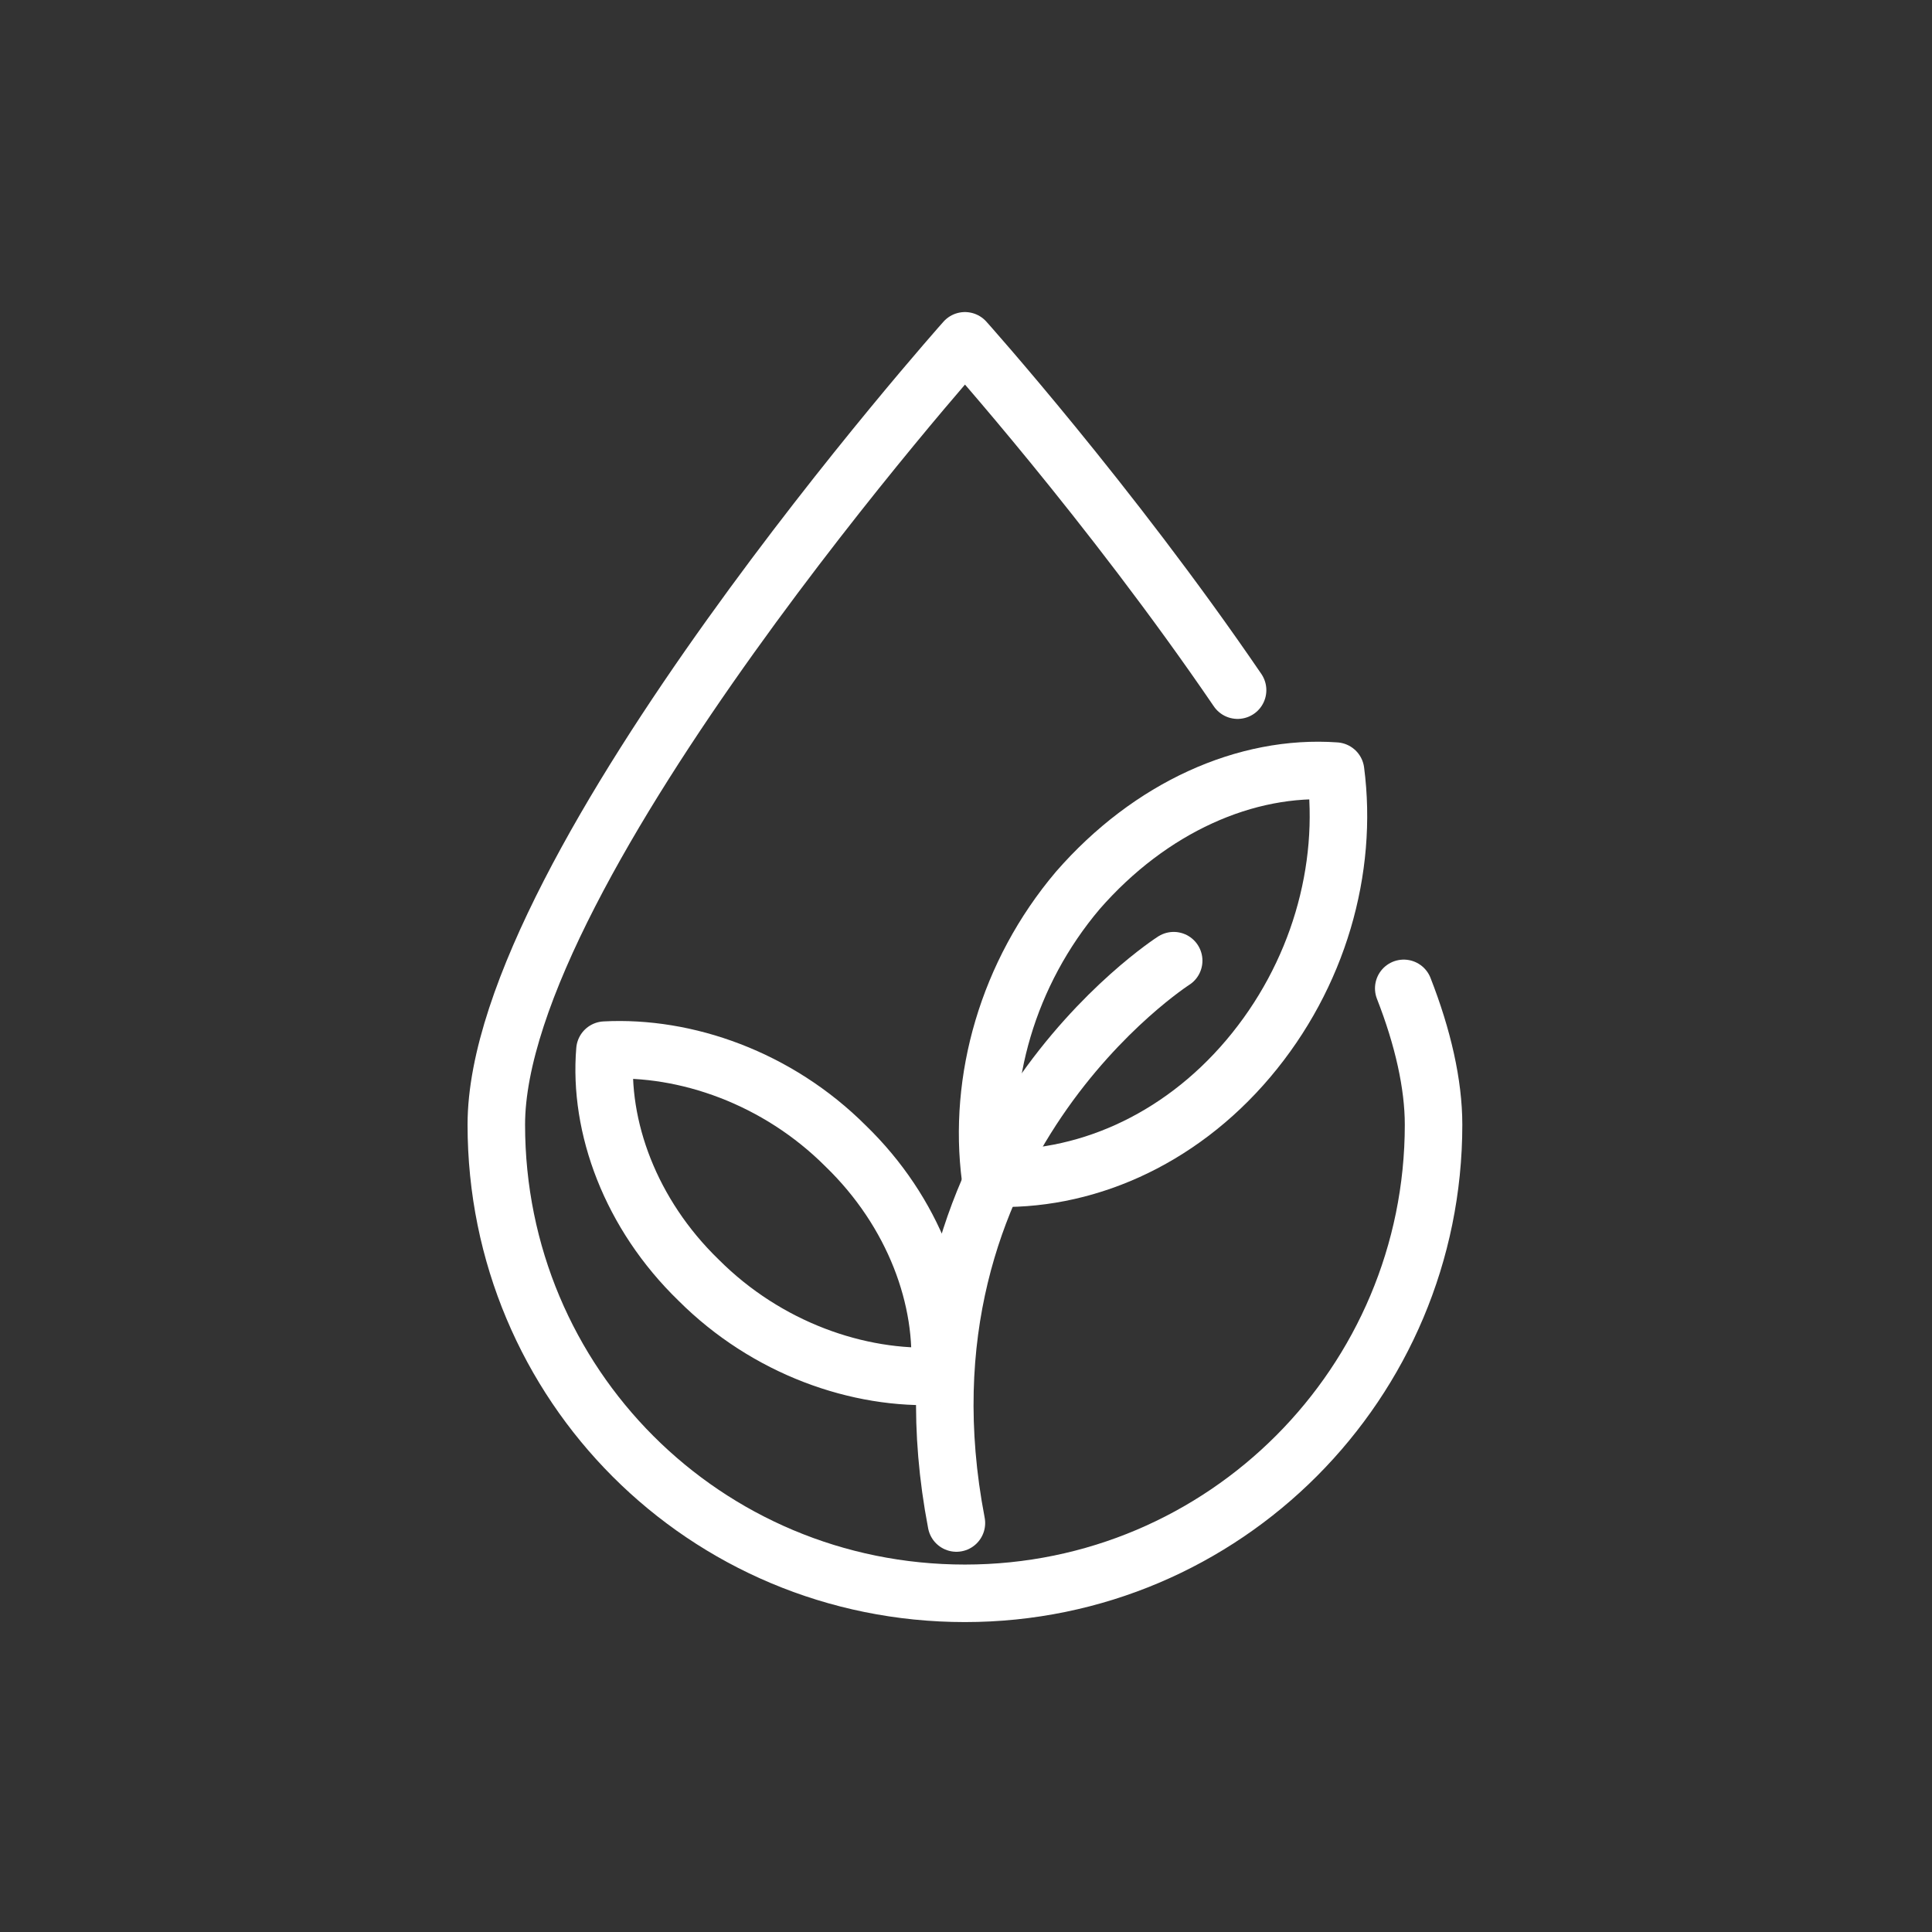
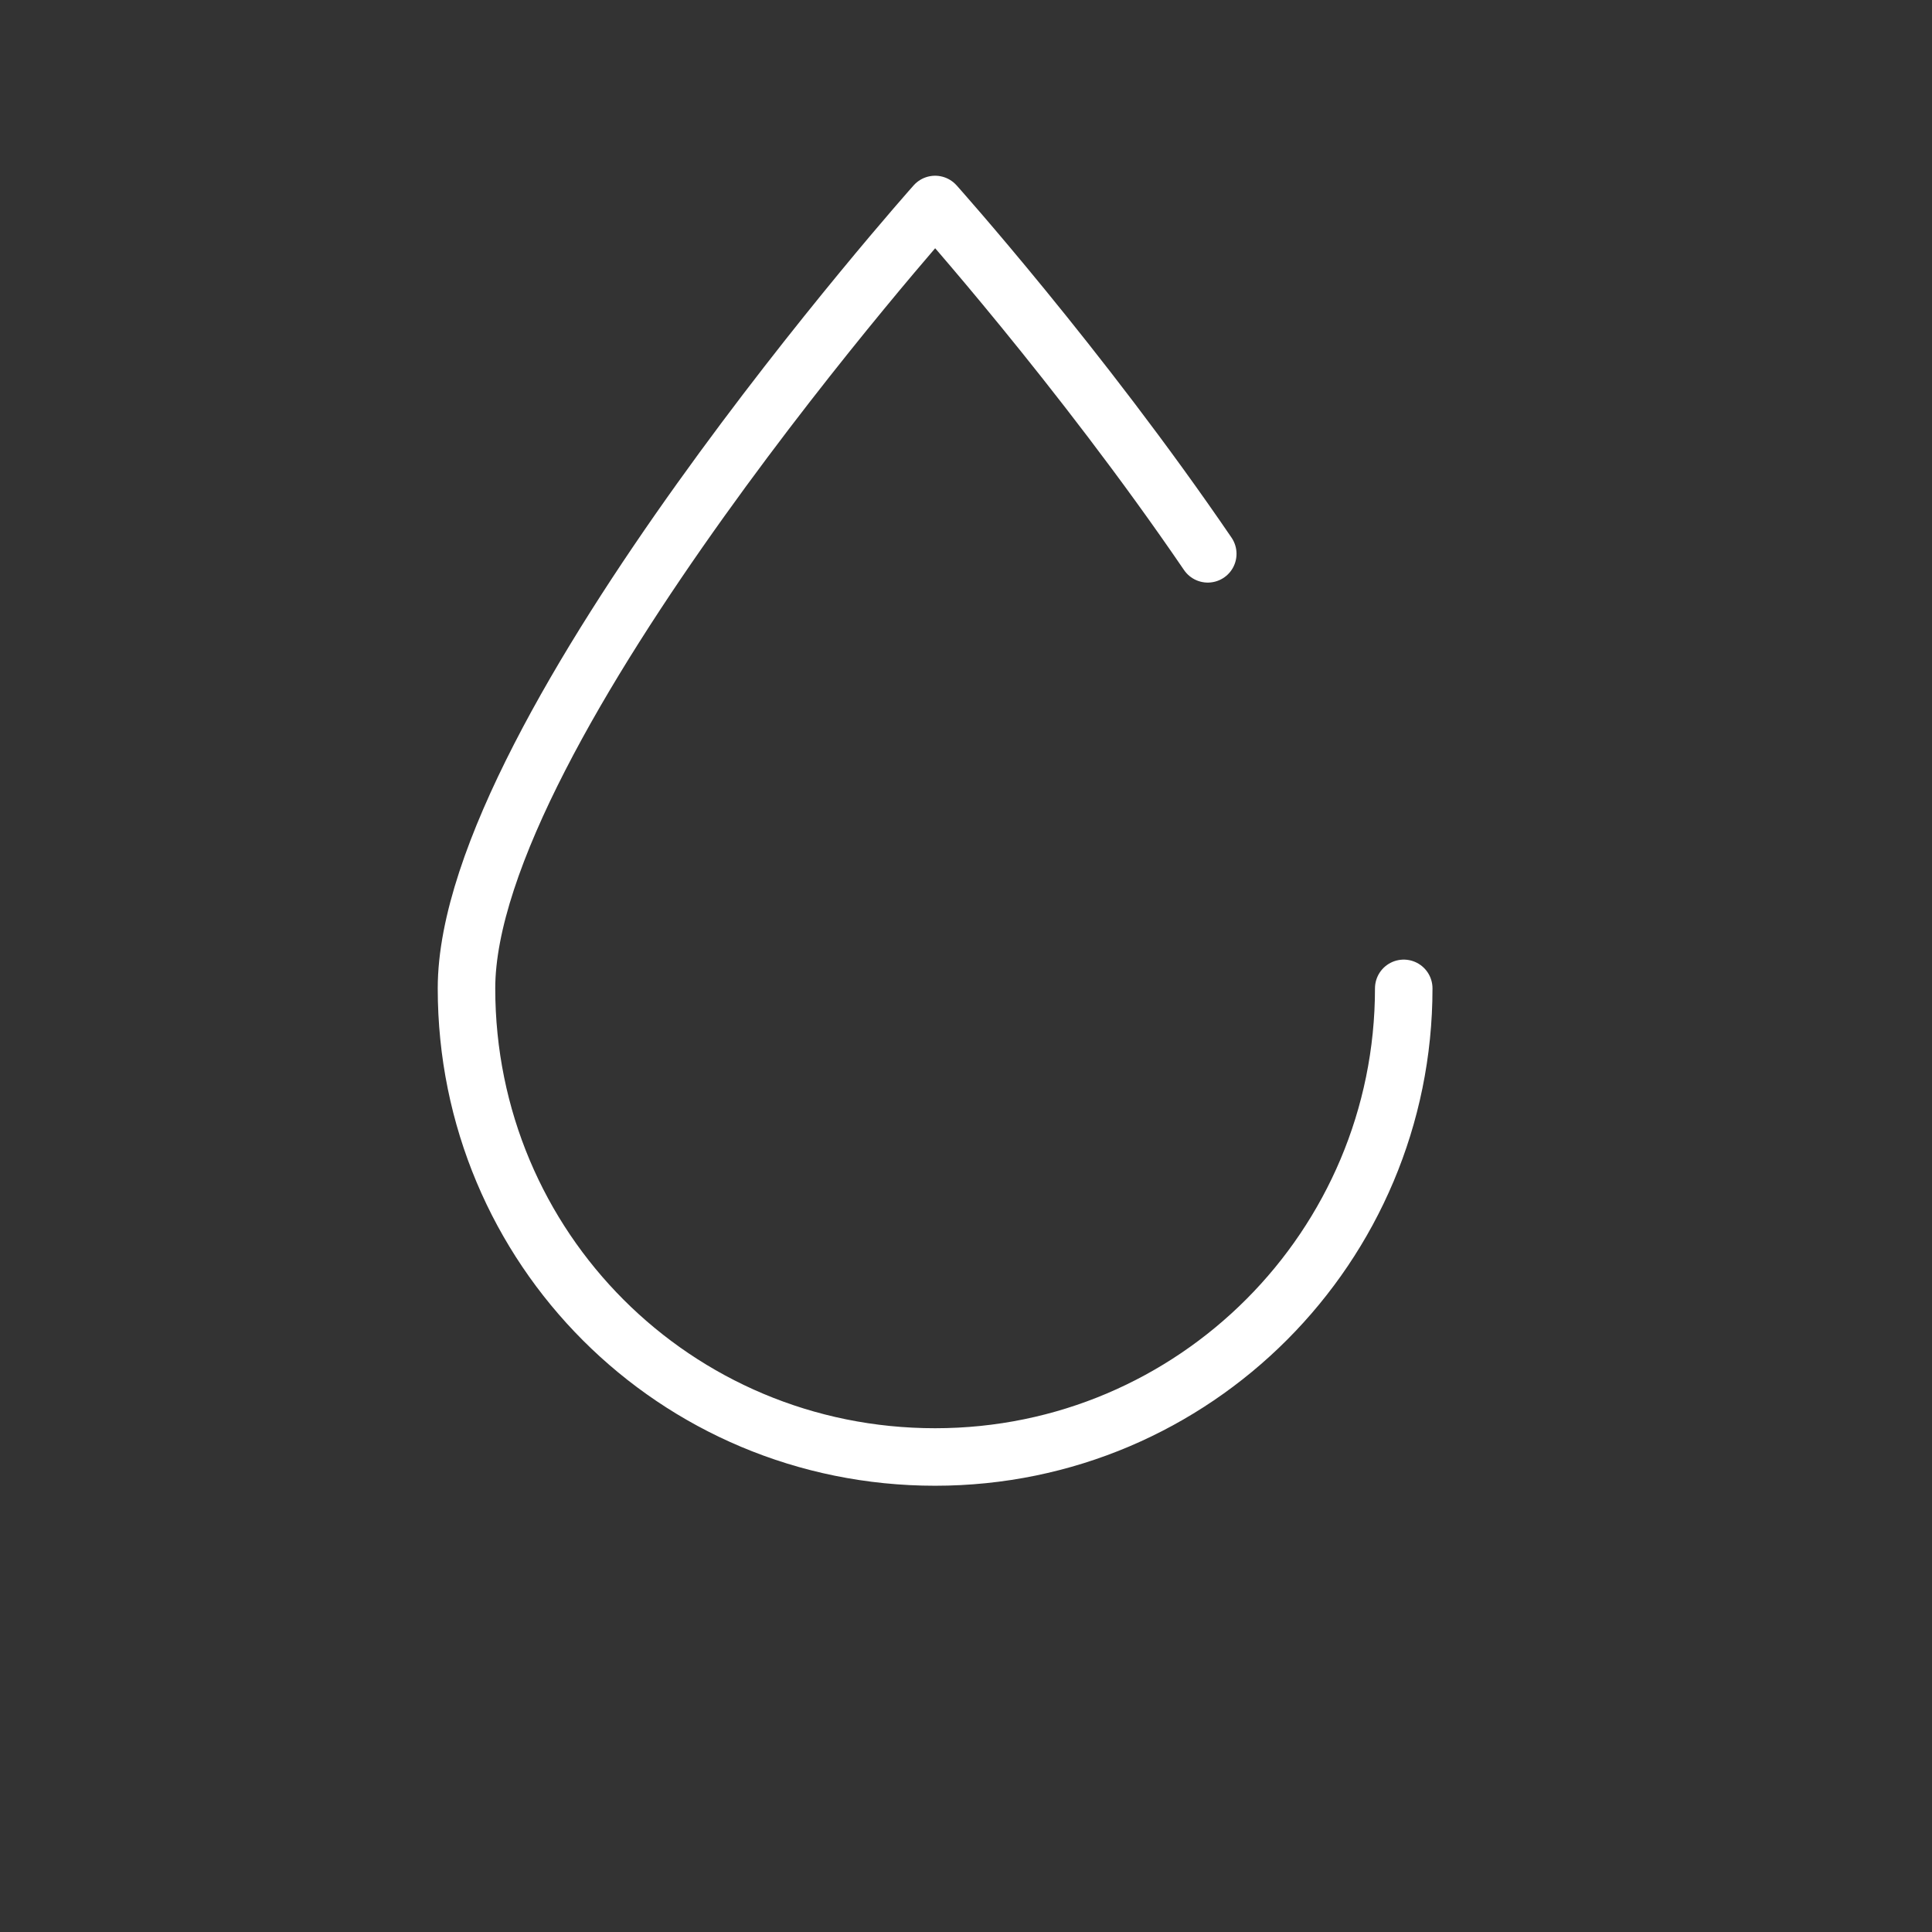
<svg xmlns="http://www.w3.org/2000/svg" version="1.1" id="Livello_1" x="0px" y="0px" viewBox="0 0 90.7 90.7" style="enable-background:new 0 0 90.7 90.7;" xml:space="preserve">
  <rect x="0" y="0" width="90.7" height="90.7" fill="#333333" stroke="none" />
  <style type="text/css">
	.st0{fill:none;stroke:#FFFFFF;stroke-width:2.7;stroke-linecap:round;stroke-linejoin:round;stroke-miterlimit:10;}
</style>
-   <path class="st0" d="M65.9,46.4c0.9,2.3,1.4,4.5,1.4,6.4c0,12.1-9.8,22-22,22c-12.2,0-22-9.8-22-22c0-12.1,22-36.8,22-36.8  s6.8,7.6,12.8,16.4" />
-   <path class="st0" d="M55.1,45.1c0,0-13.6,8.7-10.2,26.4 M39.7,53.8c-3.2-3.2-7.5-4.7-11.3-4.5c-0.3,3.6,1.2,7.7,4.4,10.8  c3.2,3.2,7.5,4.7,11.3,4.5C44.4,61,42.9,56.9,39.7,53.8z" />
-   <path class="st0" d="M50.6,41.8c-3.3,3.9-4.7,8.9-4.1,13.5c4.3,0.2,8.8-1.7,12.1-5.6c3.3-3.9,4.7-8.9,4.1-13.5  C58.5,35.9,54,37.9,50.6,41.8z" />
+   <path class="st0" d="M65.9,46.4c0,12.1-9.8,22-22,22c-12.2,0-22-9.8-22-22c0-12.1,22-36.8,22-36.8  s6.8,7.6,12.8,16.4" />
</svg>